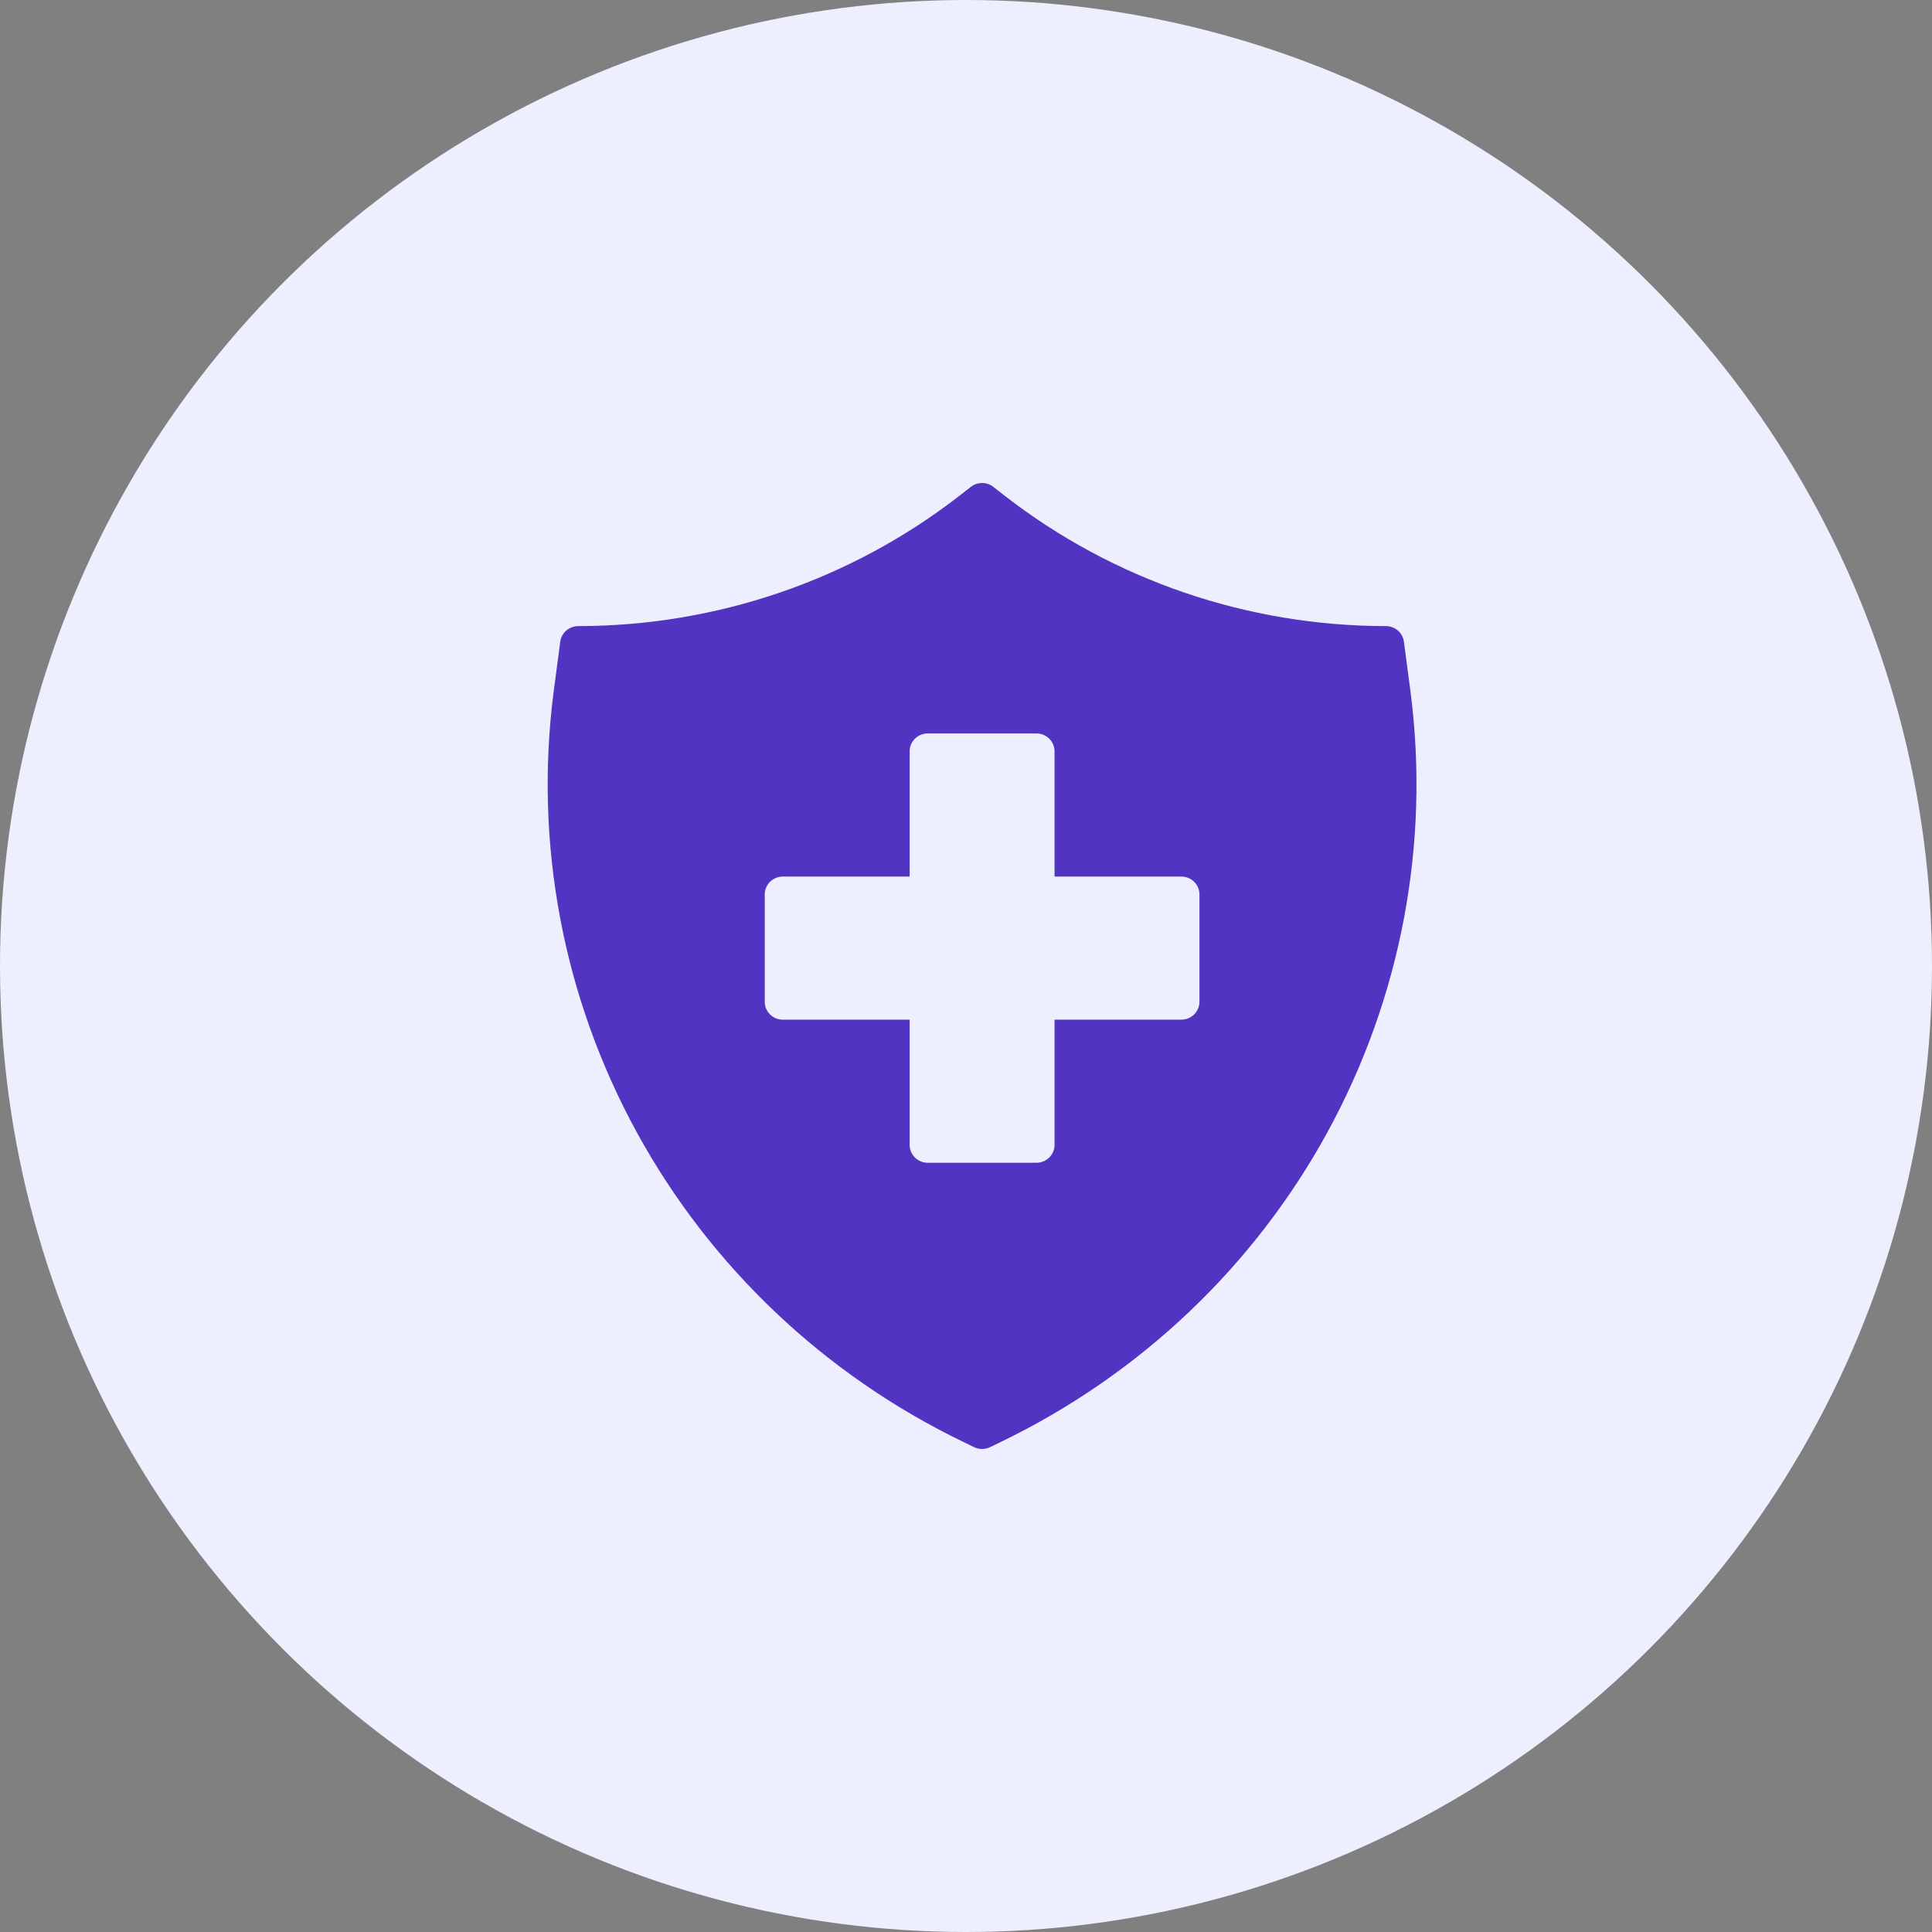
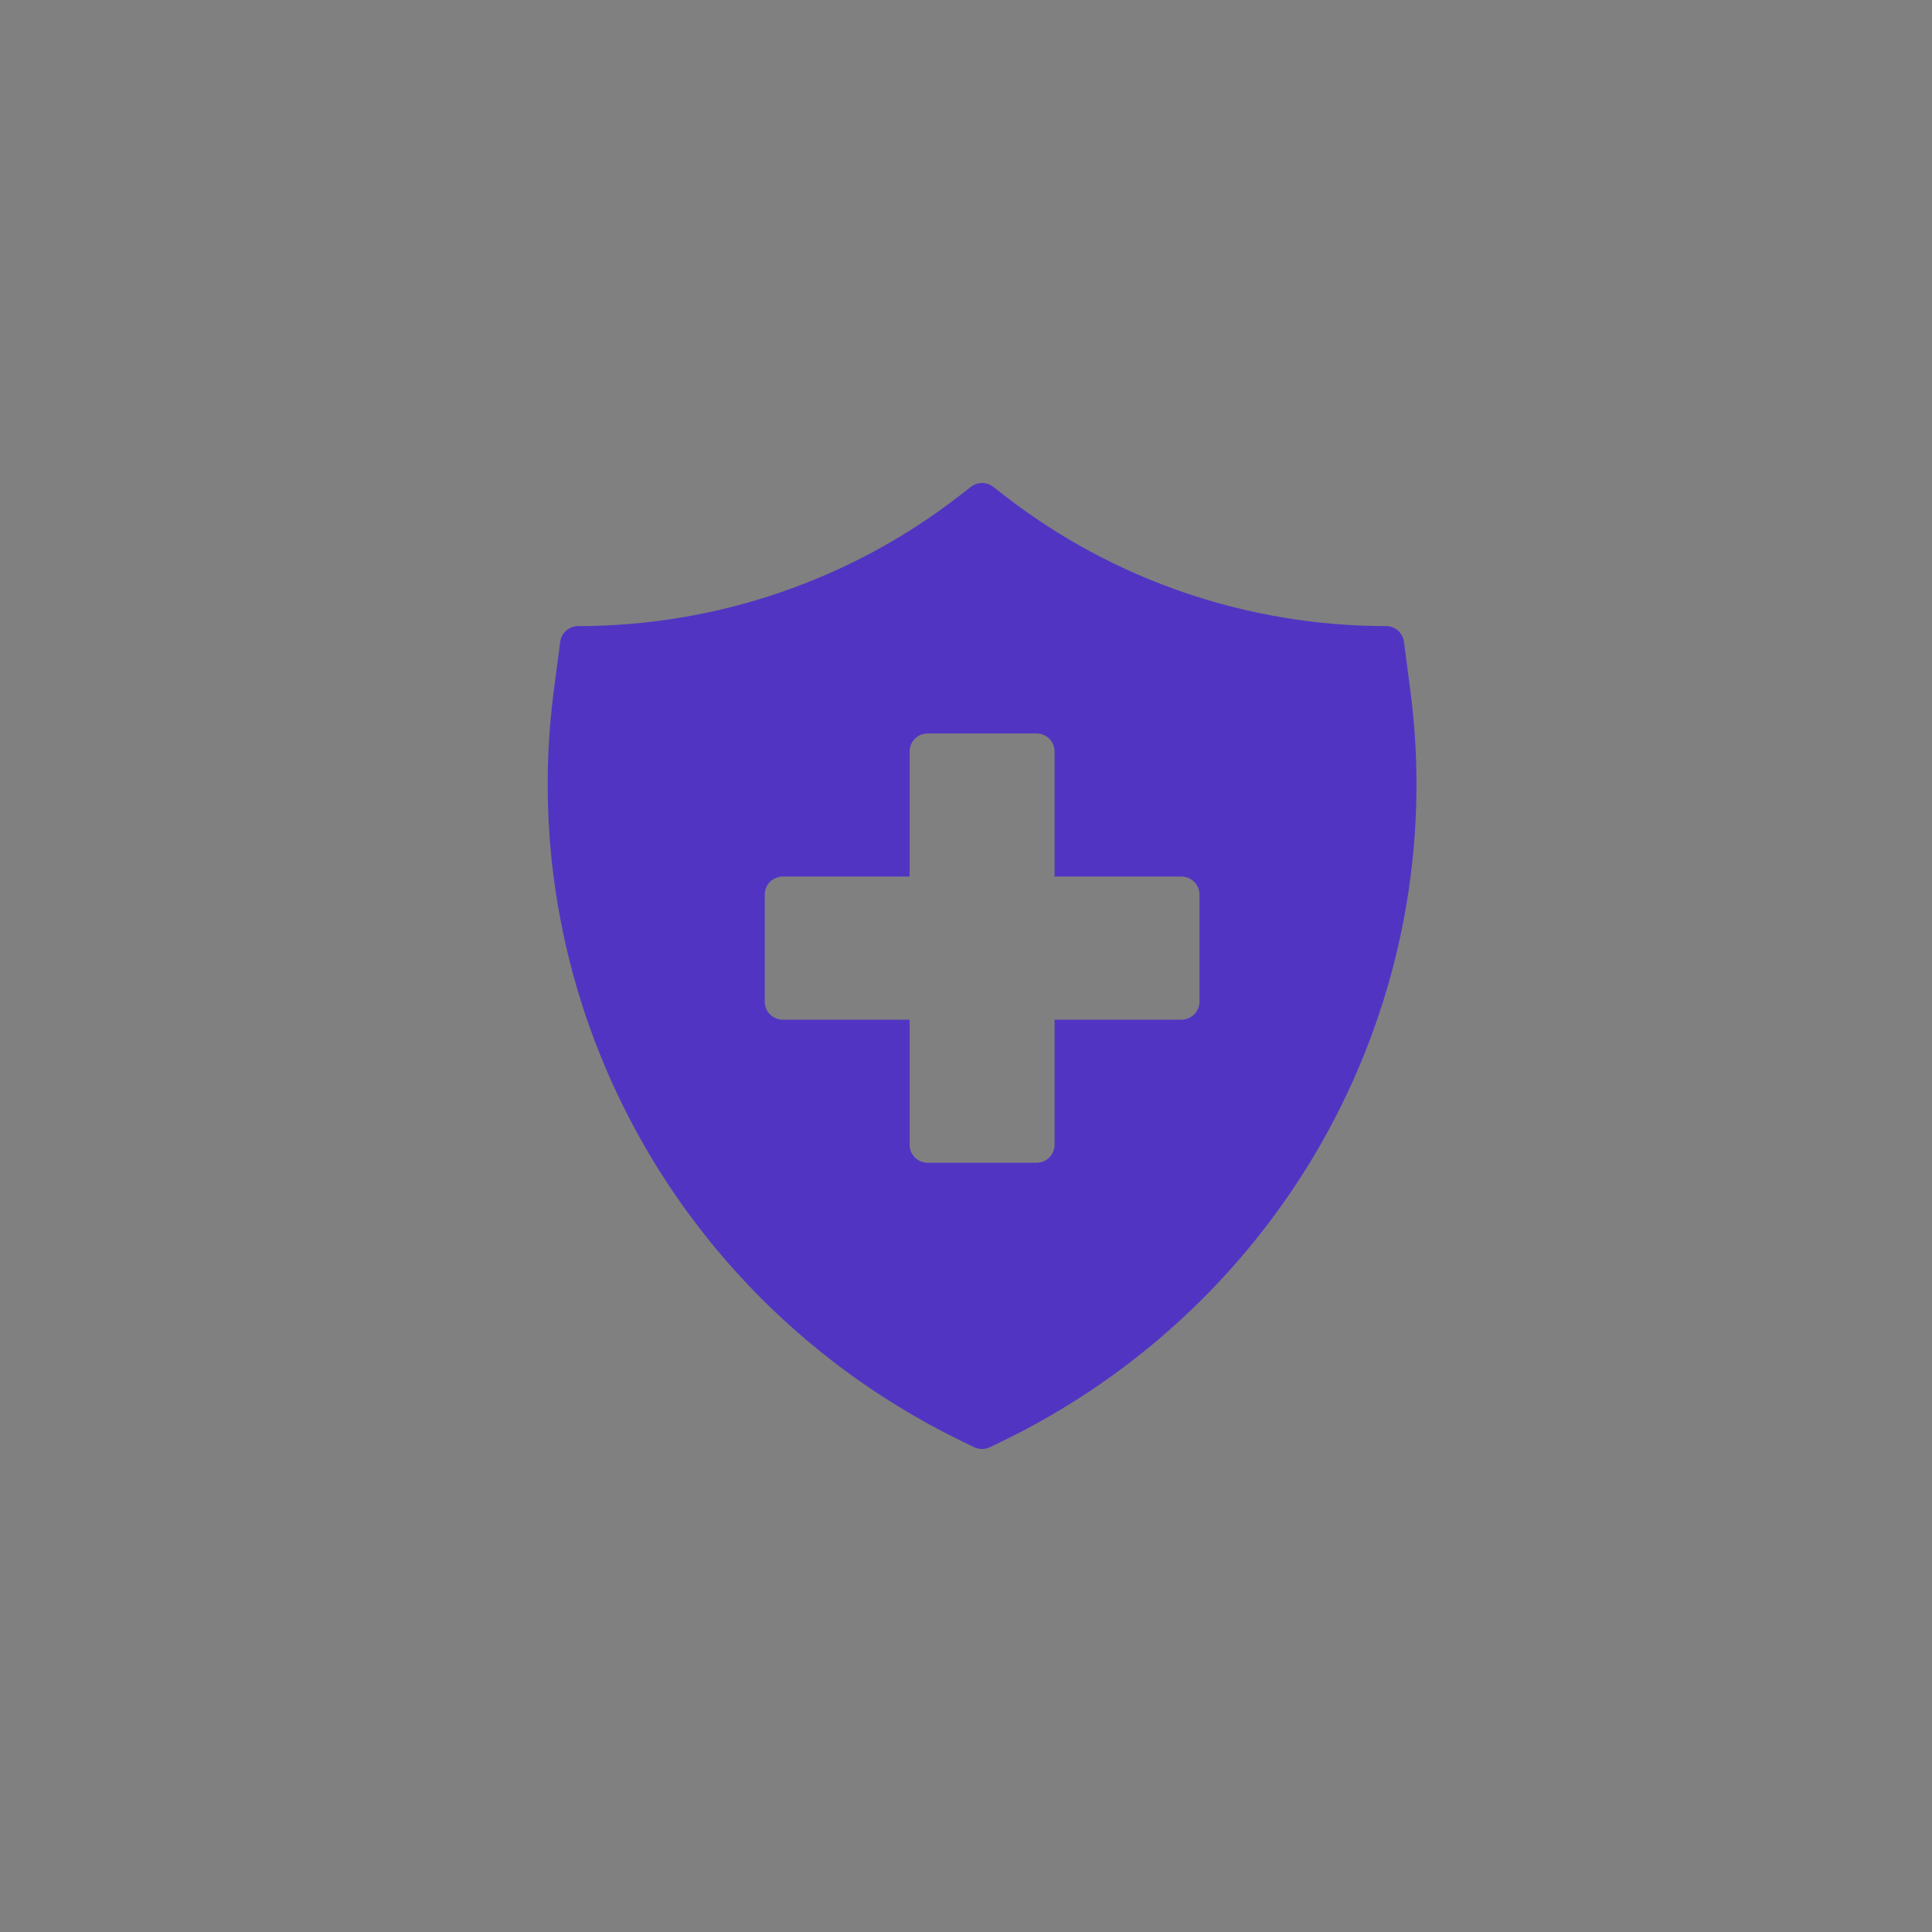
<svg xmlns="http://www.w3.org/2000/svg" width="60" height="60" viewBox="0 0 60 60" fill="none">
  <rect x="0" y="0" width="60" height="60" fill="#808080" stroke="none" />
-   <circle cx="30" cy="30" r="30" fill="#EDEFFF" />
  <g clip-path="url(#clip0_1435_147)">
-     <path d="M43.806 21.491L43.6 19.928C43.582 19.794 43.516 19.672 43.413 19.582C43.31 19.494 43.178 19.445 43.042 19.444C38.75 19.442 34.583 18.018 31.207 15.4L30.848 15.12C30.749 15.042 30.626 15 30.5 15C30.373 15 30.25 15.042 30.151 15.12L29.792 15.399C26.417 18.018 22.25 19.442 17.957 19.444C17.821 19.445 17.689 19.494 17.586 19.582C17.484 19.672 17.417 19.794 17.399 19.928L17.193 21.491C16.586 26.2 17.488 30.978 19.77 35.154C22.053 39.331 25.602 42.698 29.92 44.782L30.251 44.943C30.328 44.98 30.413 45 30.5 45C30.586 45 30.671 44.98 30.748 44.943L31.079 44.782C35.397 42.698 38.947 39.332 41.229 35.155C43.511 30.978 44.413 26.2 43.806 21.491ZM37.25 31.111C37.25 31.259 37.19 31.4 37.085 31.504C36.979 31.608 36.836 31.667 36.687 31.667H32.75V35.556C32.75 35.703 32.69 35.844 32.585 35.948C32.479 36.053 32.336 36.111 32.187 36.111H28.812C28.663 36.111 28.52 36.053 28.414 35.948C28.309 35.844 28.25 35.703 28.25 35.556V31.667H24.312C24.163 31.667 24.02 31.608 23.914 31.504C23.809 31.4 23.75 31.259 23.75 31.111V27.778C23.75 27.63 23.809 27.489 23.914 27.385C24.02 27.281 24.163 27.222 24.312 27.222H28.25V23.333C28.25 23.186 28.309 23.045 28.414 22.941C28.52 22.836 28.663 22.778 28.812 22.778H32.187C32.336 22.778 32.479 22.836 32.585 22.941C32.69 23.045 32.75 23.186 32.75 23.333V27.222H36.687C36.836 27.222 36.979 27.281 37.085 27.385C37.19 27.489 37.25 27.63 37.25 27.778V31.111Z" fill="#5135C2" />
+     <path d="M43.806 21.491L43.6 19.928C43.582 19.794 43.516 19.672 43.413 19.582C43.31 19.494 43.178 19.445 43.042 19.444C38.75 19.442 34.583 18.018 31.207 15.4L30.848 15.12C30.749 15.042 30.626 15 30.5 15C30.373 15 30.25 15.042 30.151 15.12L29.792 15.399C26.417 18.018 22.25 19.442 17.957 19.444C17.821 19.445 17.689 19.494 17.586 19.582C17.484 19.672 17.417 19.794 17.399 19.928L17.193 21.491C16.586 26.2 17.488 30.978 19.77 35.154C22.053 39.331 25.602 42.698 29.92 44.782L30.251 44.943C30.328 44.98 30.413 45 30.5 45C30.586 45 30.671 44.98 30.748 44.943L31.079 44.782C35.397 42.698 38.947 39.332 41.229 35.155C43.511 30.978 44.413 26.2 43.806 21.491ZM37.25 31.111C37.25 31.259 37.19 31.4 37.085 31.504C36.979 31.608 36.836 31.667 36.687 31.667H32.75V35.556C32.75 35.703 32.69 35.844 32.585 35.948C32.479 36.053 32.336 36.111 32.187 36.111H28.812C28.663 36.111 28.52 36.053 28.414 35.948C28.309 35.844 28.25 35.703 28.25 35.556V31.667H24.312C24.163 31.667 24.02 31.608 23.914 31.504C23.809 31.4 23.75 31.259 23.75 31.111V27.778C23.75 27.63 23.809 27.489 23.914 27.385C24.02 27.281 24.163 27.222 24.312 27.222H28.25V23.333C28.25 23.186 28.309 23.045 28.414 22.941C28.52 22.836 28.663 22.778 28.812 22.778H32.187C32.336 22.778 32.479 22.836 32.585 22.941C32.69 23.045 32.75 23.186 32.75 23.333V27.222H36.687C36.836 27.222 36.979 27.281 37.085 27.385C37.19 27.489 37.25 27.63 37.25 27.778V31.111" fill="#5135C2" />
  </g>
  <defs>
    <clipPath id="clip0_1435_147">
      <rect width="27" height="30" fill="white" transform="translate(17 15)" />
    </clipPath>
  </defs>
</svg>